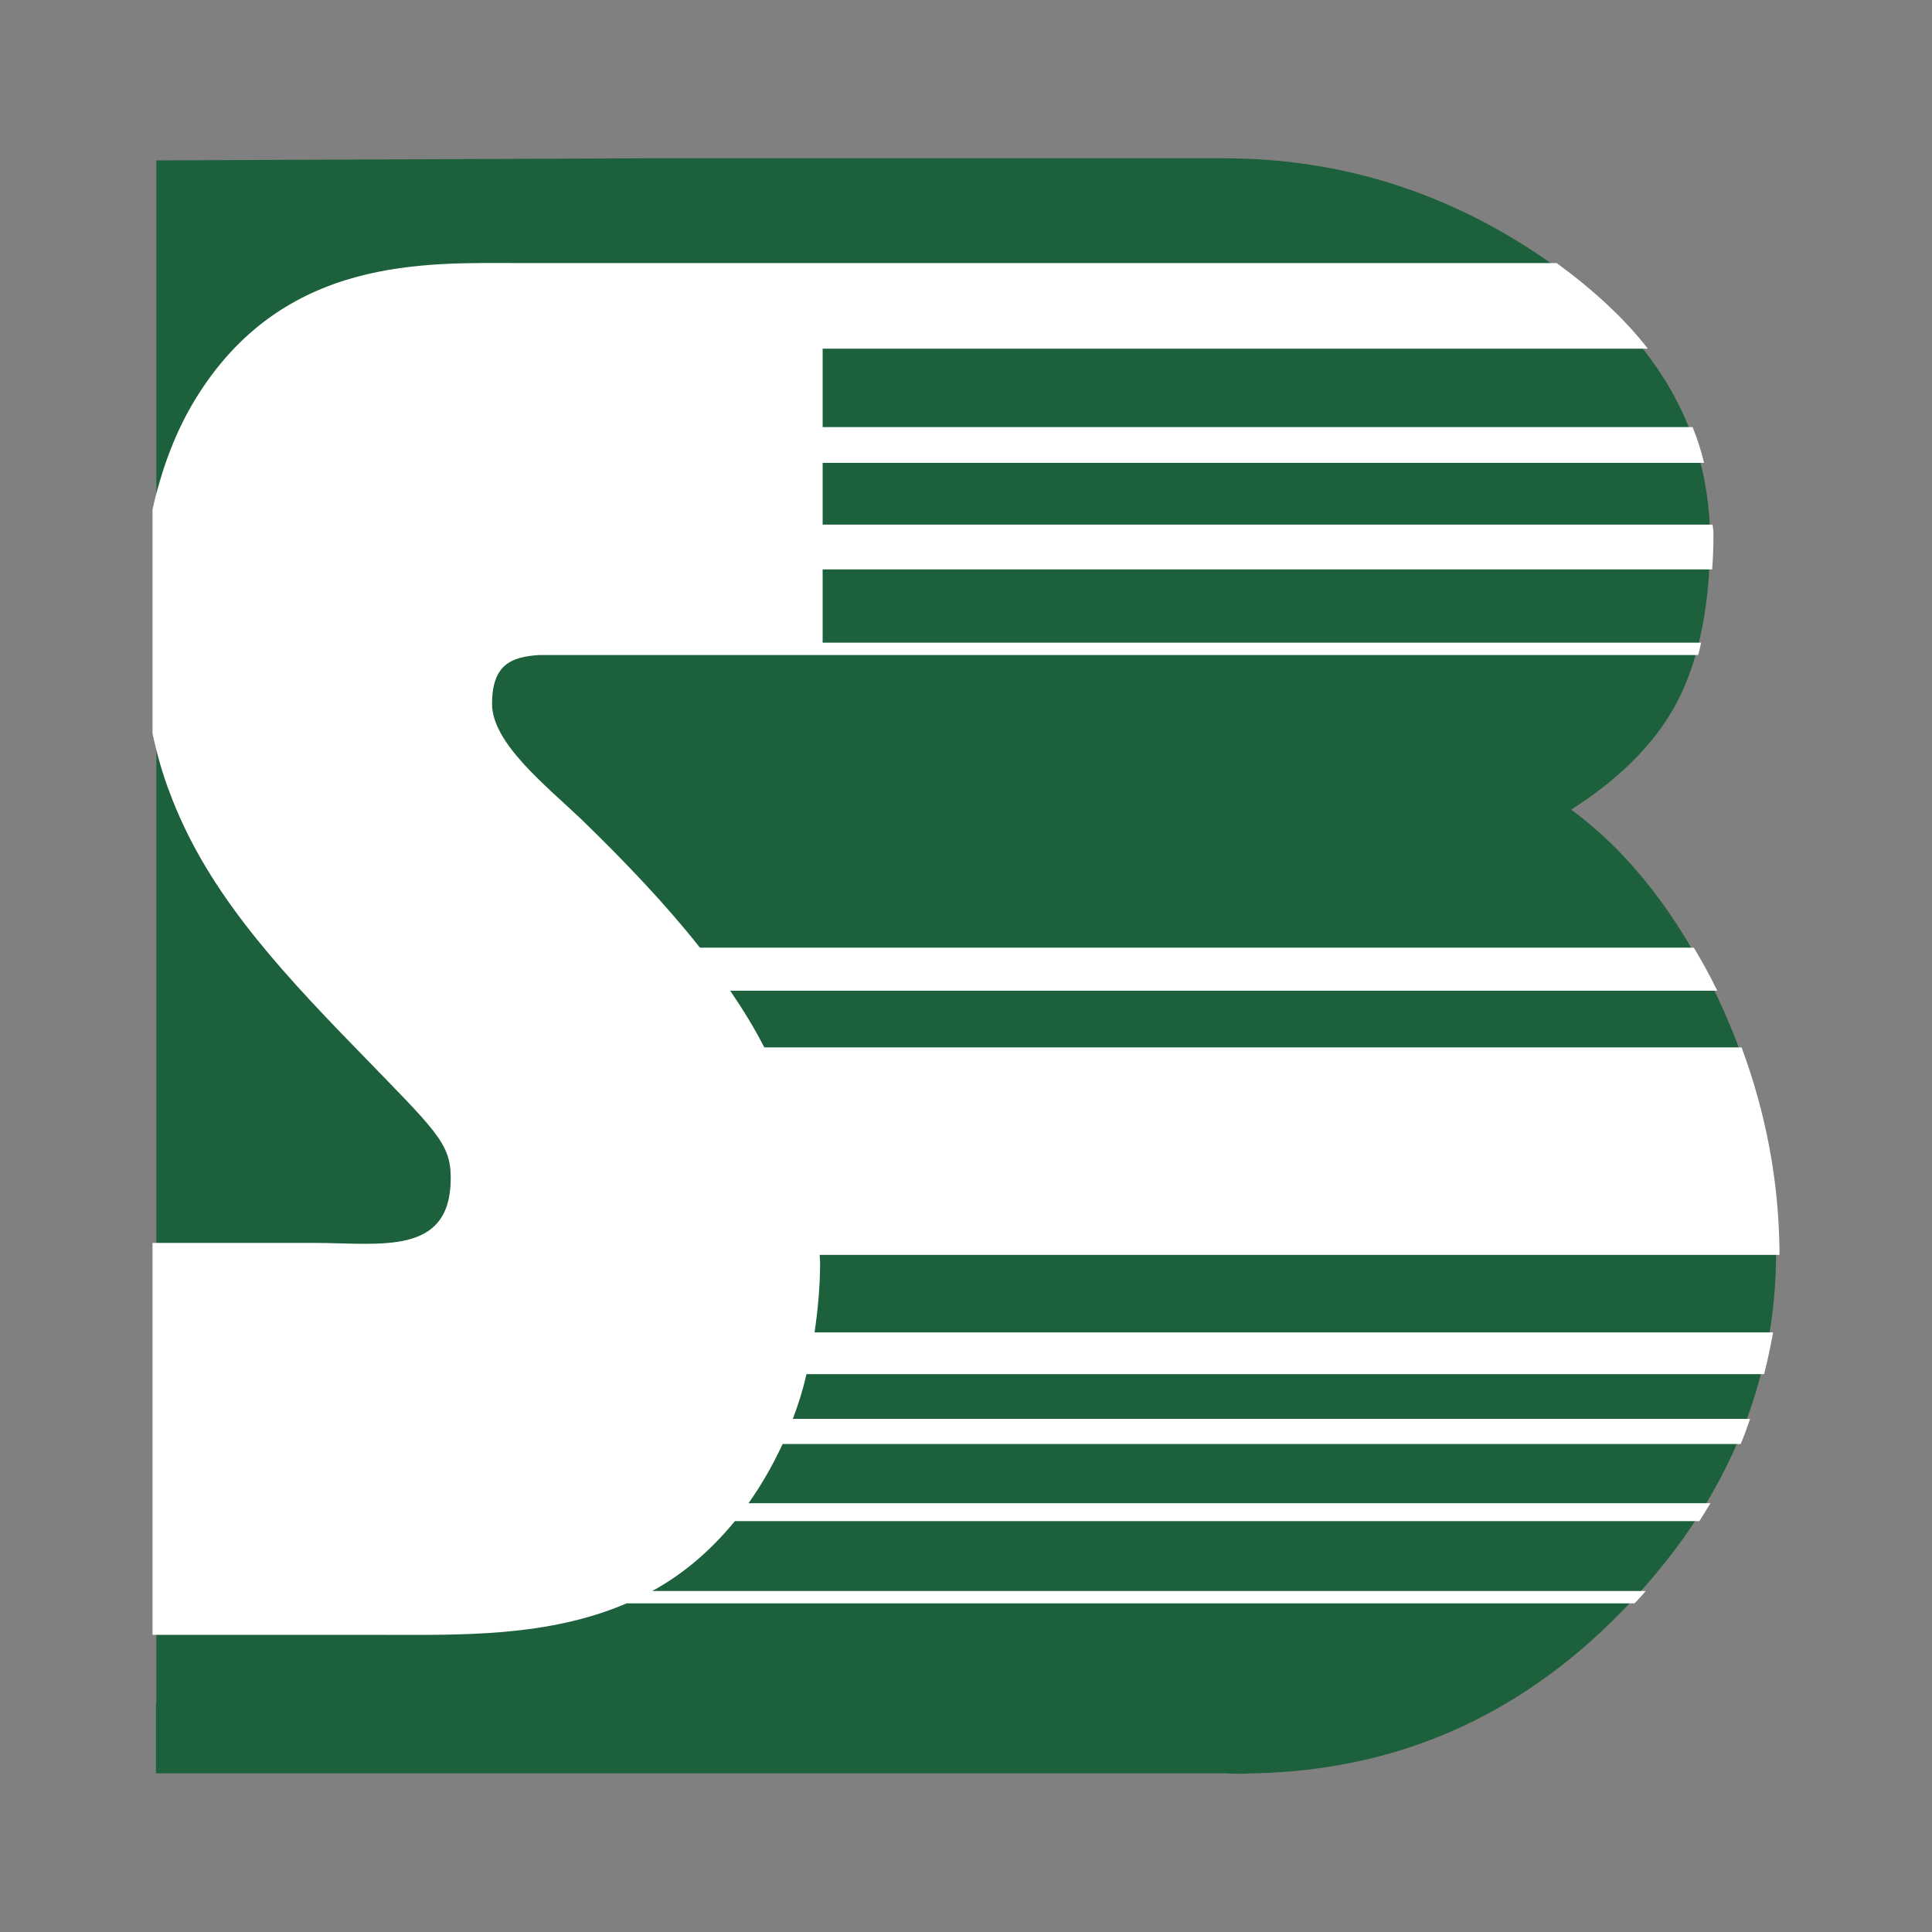
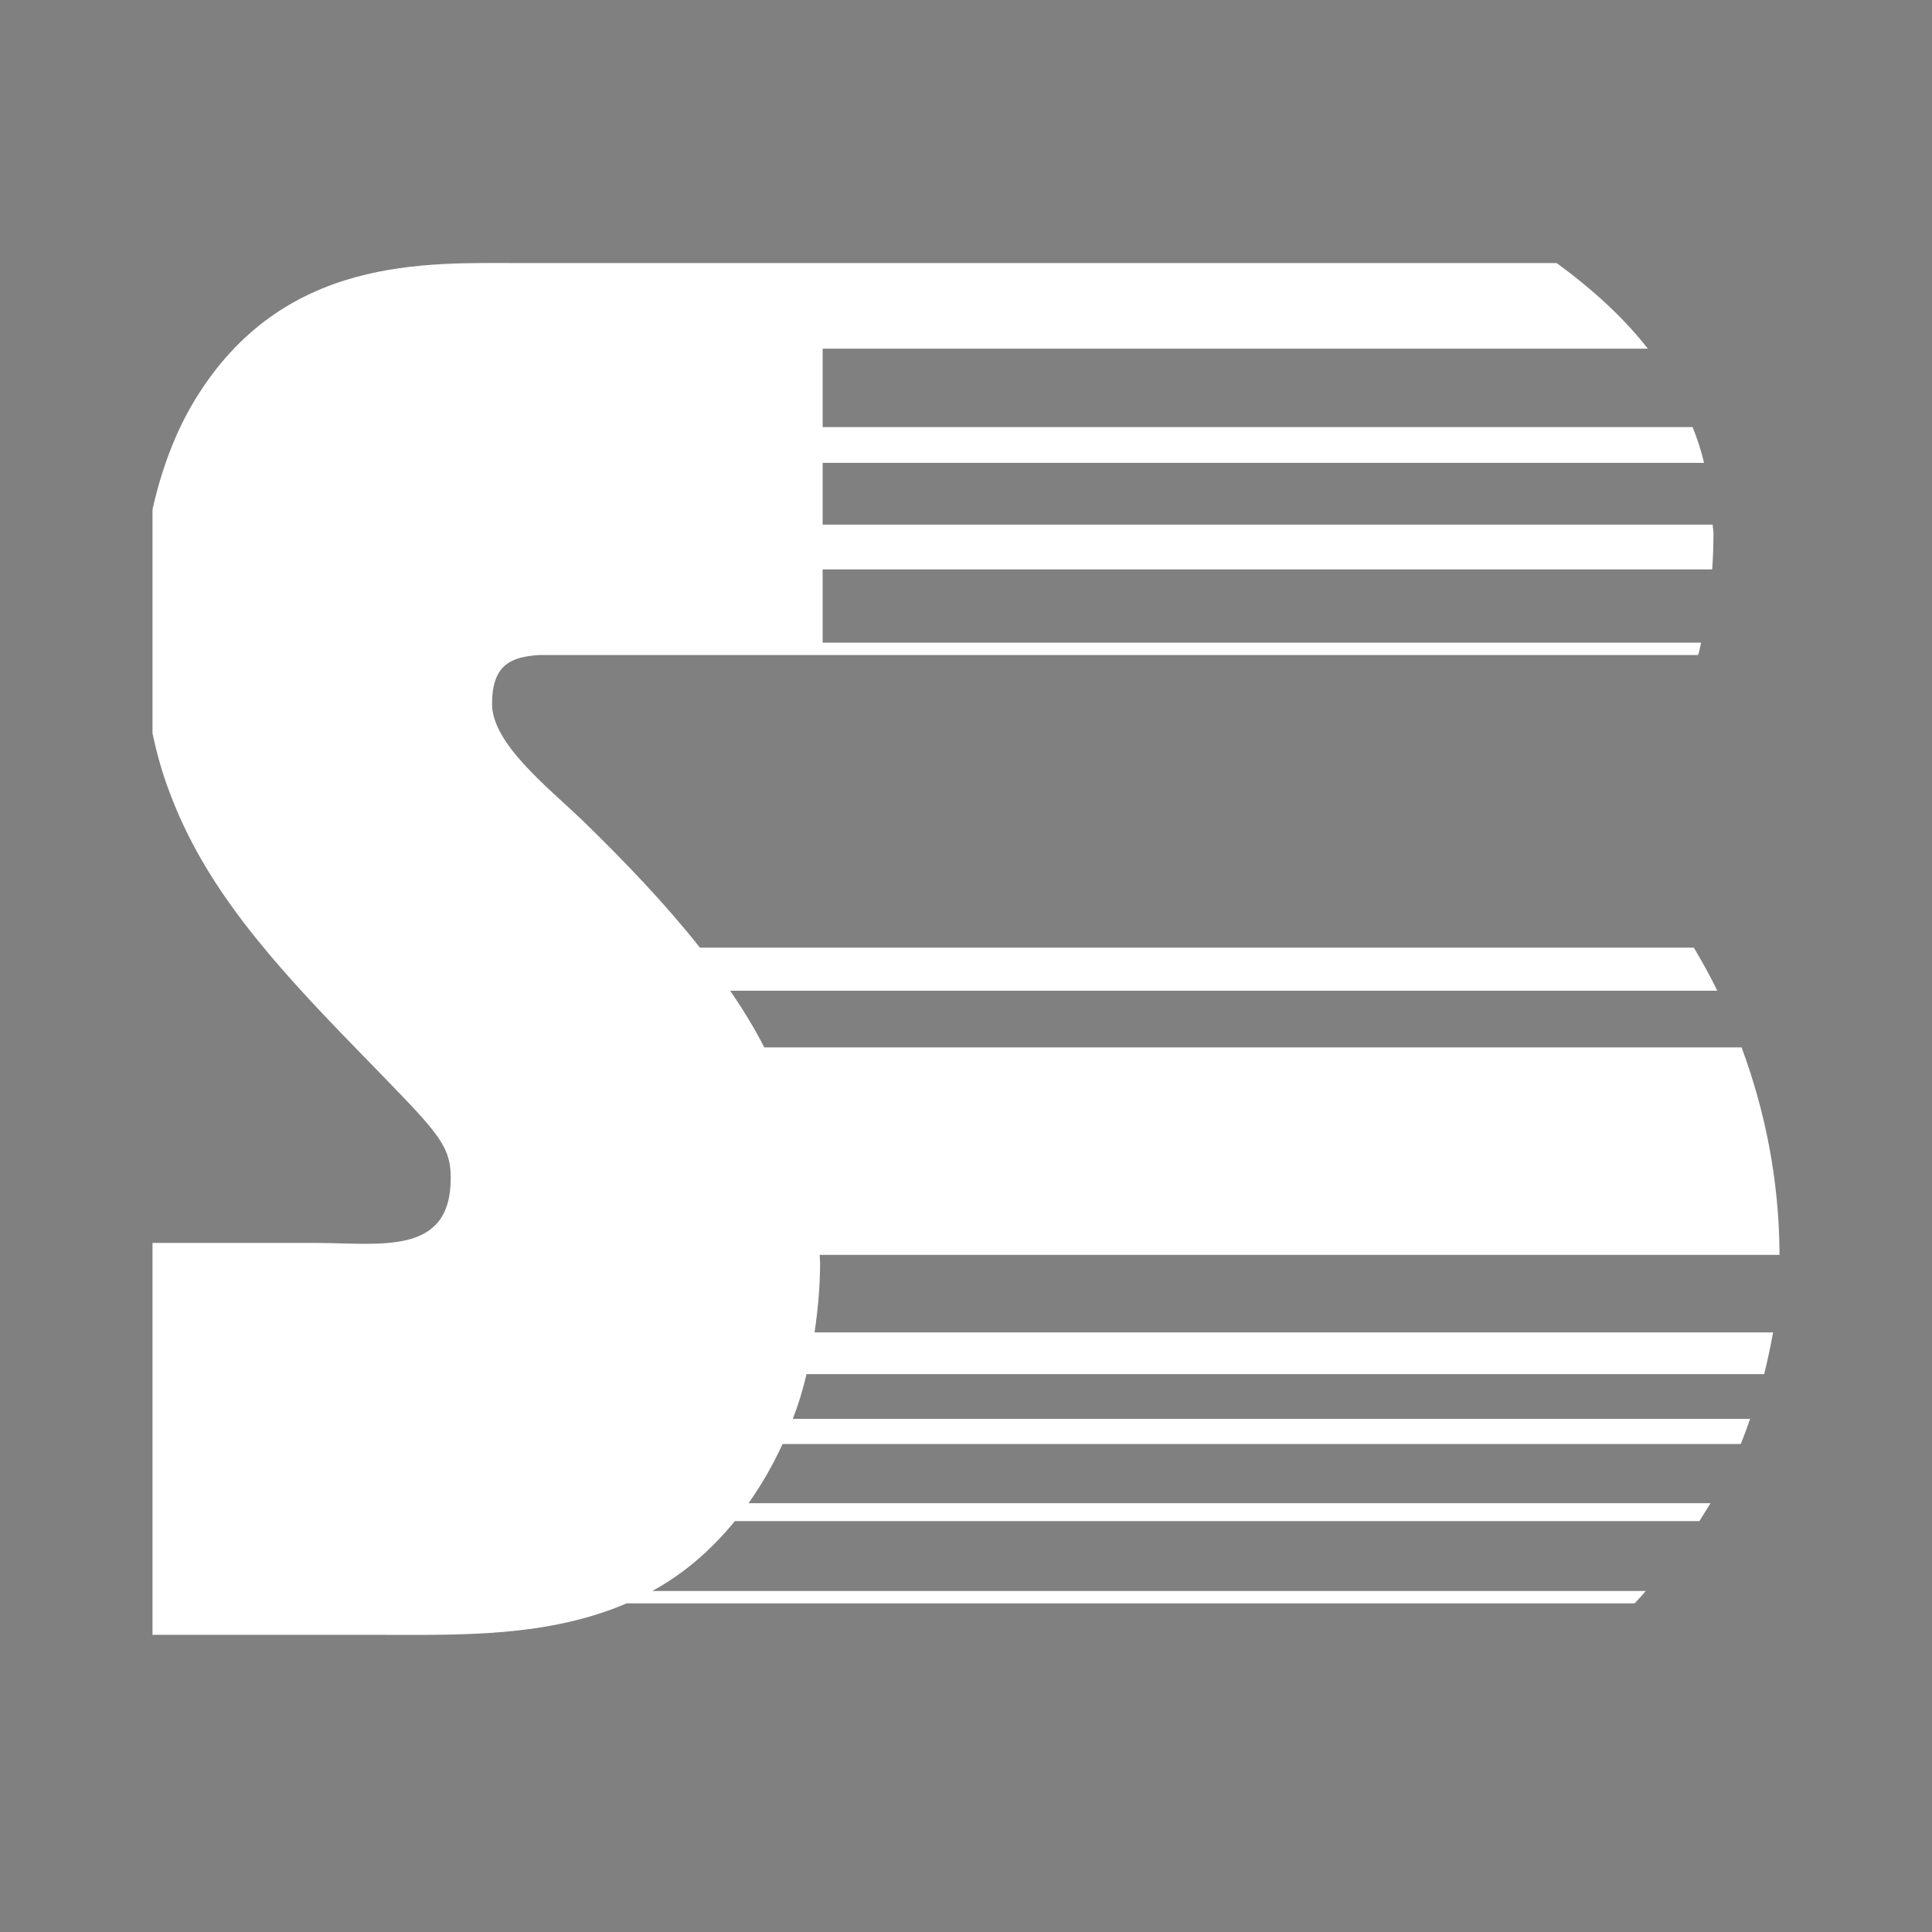
<svg xmlns="http://www.w3.org/2000/svg" version="1.1" width="45.35px" height="45.35px" viewBox="0,0,256,256">
  <rect x="0" y="0" width="256" height="256" fill="#808080" stroke="none" />
  <g fill="none" fill-rule="nonzero" stroke="none" stroke-width="1" stroke-linecap="butt" stroke-linejoin="miter" stroke-miterlimit="10" stroke-dasharray="" stroke-dashoffset="0" font-family="none" font-weight="none" font-size="none" text-anchor="none" style="mix-blend-mode: normal">
    <g transform="translate(0,0.028) scale(5.645,5.645)">
-       <path d="M41.69,29.31c-0.02,-2.07 -0.49,-4.06 -1.4,-5.96c-0.92,-1.9 -2.05,-3.35 -3.41,-4.35c1.24,-0.79 2.09,-1.69 2.57,-2.69c0.47,-1 0.7,-2.25 0.69,-3.73c-0.03,-2.56 -1.31,-4.71 -3.84,-6.48c-2.3,-1.59 -4.82,-2.39 -7.59,-2.39h-13.47l-11.57,0.05v36.19h-0.01v1.67h25.1c0.13,0.01 0.27,0.01 0.4,0.01c0.09,0 0.18,-0.01 0.27,-0.01h0.01c3.33,-0.07 6.2,-1.32 8.6,-3.77c2.46,-2.51 3.67,-5.36 3.65,-8.54z" fill="#1d613c" />
      <path d="M17.14,23.25h23.17c-0.17,-0.35 -0.36,-0.69 -0.55,-1.01h-23.33c-0.79,-1 -1.73,-1.99 -2.78,-3.01c-0.82,-0.78 -2.1,-1.79 -2.1,-2.71c0,-0.92 0.44,-1.11 1.12,-1.15h27.19c0.03,-0.09 0.05,-0.2 0.07,-0.29h-20.62v-1.72h20.88c0.02,-0.27 0.03,-0.54 0.03,-0.83c0,-0.07 -0.01,-0.14 -0.02,-0.22h-20.89v-1.45h20.69c-0.07,-0.29 -0.16,-0.57 -0.27,-0.84h-20.42v-1.84h19.37c-0.56,-0.72 -1.28,-1.38 -2.14,-2.01h-18.06v0h-6.26c-2.2,0 -5.58,-0.19 -7.65,3.22c-0.46,0.76 -0.78,1.63 -0.99,2.56v5.26c0.1,0.47 0.23,0.94 0.4,1.38c0.82,2.21 2.37,3.96 4.43,6.07c1.82,1.88 2.17,2.16 2.17,2.99c0,1.84 -1.66,1.52 -3.2,1.52h-3.8v9.2h5.43c1.77,0 3.84,0.06 5.7,-0.74h23.66c0.09,-0.1 0.18,-0.19 0.26,-0.29h-23.32c0.7,-0.38 1.35,-0.92 1.94,-1.64h22.64c0.09,-0.14 0.17,-0.28 0.26,-0.42h-22.58c0.29,-0.41 0.56,-0.87 0.8,-1.39h22.49c0.08,-0.19 0.15,-0.39 0.22,-0.59h-22.47c0.13,-0.34 0.24,-0.69 0.32,-1.05h22.48c0.08,-0.32 0.15,-0.65 0.21,-0.98h-22.5c0.08,-0.54 0.13,-1.09 0.13,-1.64c0,-0.06 -0.01,-0.12 -0.01,-0.18h22.53c0,-0.04 0,-0.07 0,-0.11c-0.02,-1.64 -0.32,-3.22 -0.89,-4.76h-22.94c-0.23,-0.45 -0.5,-0.89 -0.8,-1.33z" fill="#ffffff" />
    </g>
  </g>
</svg>